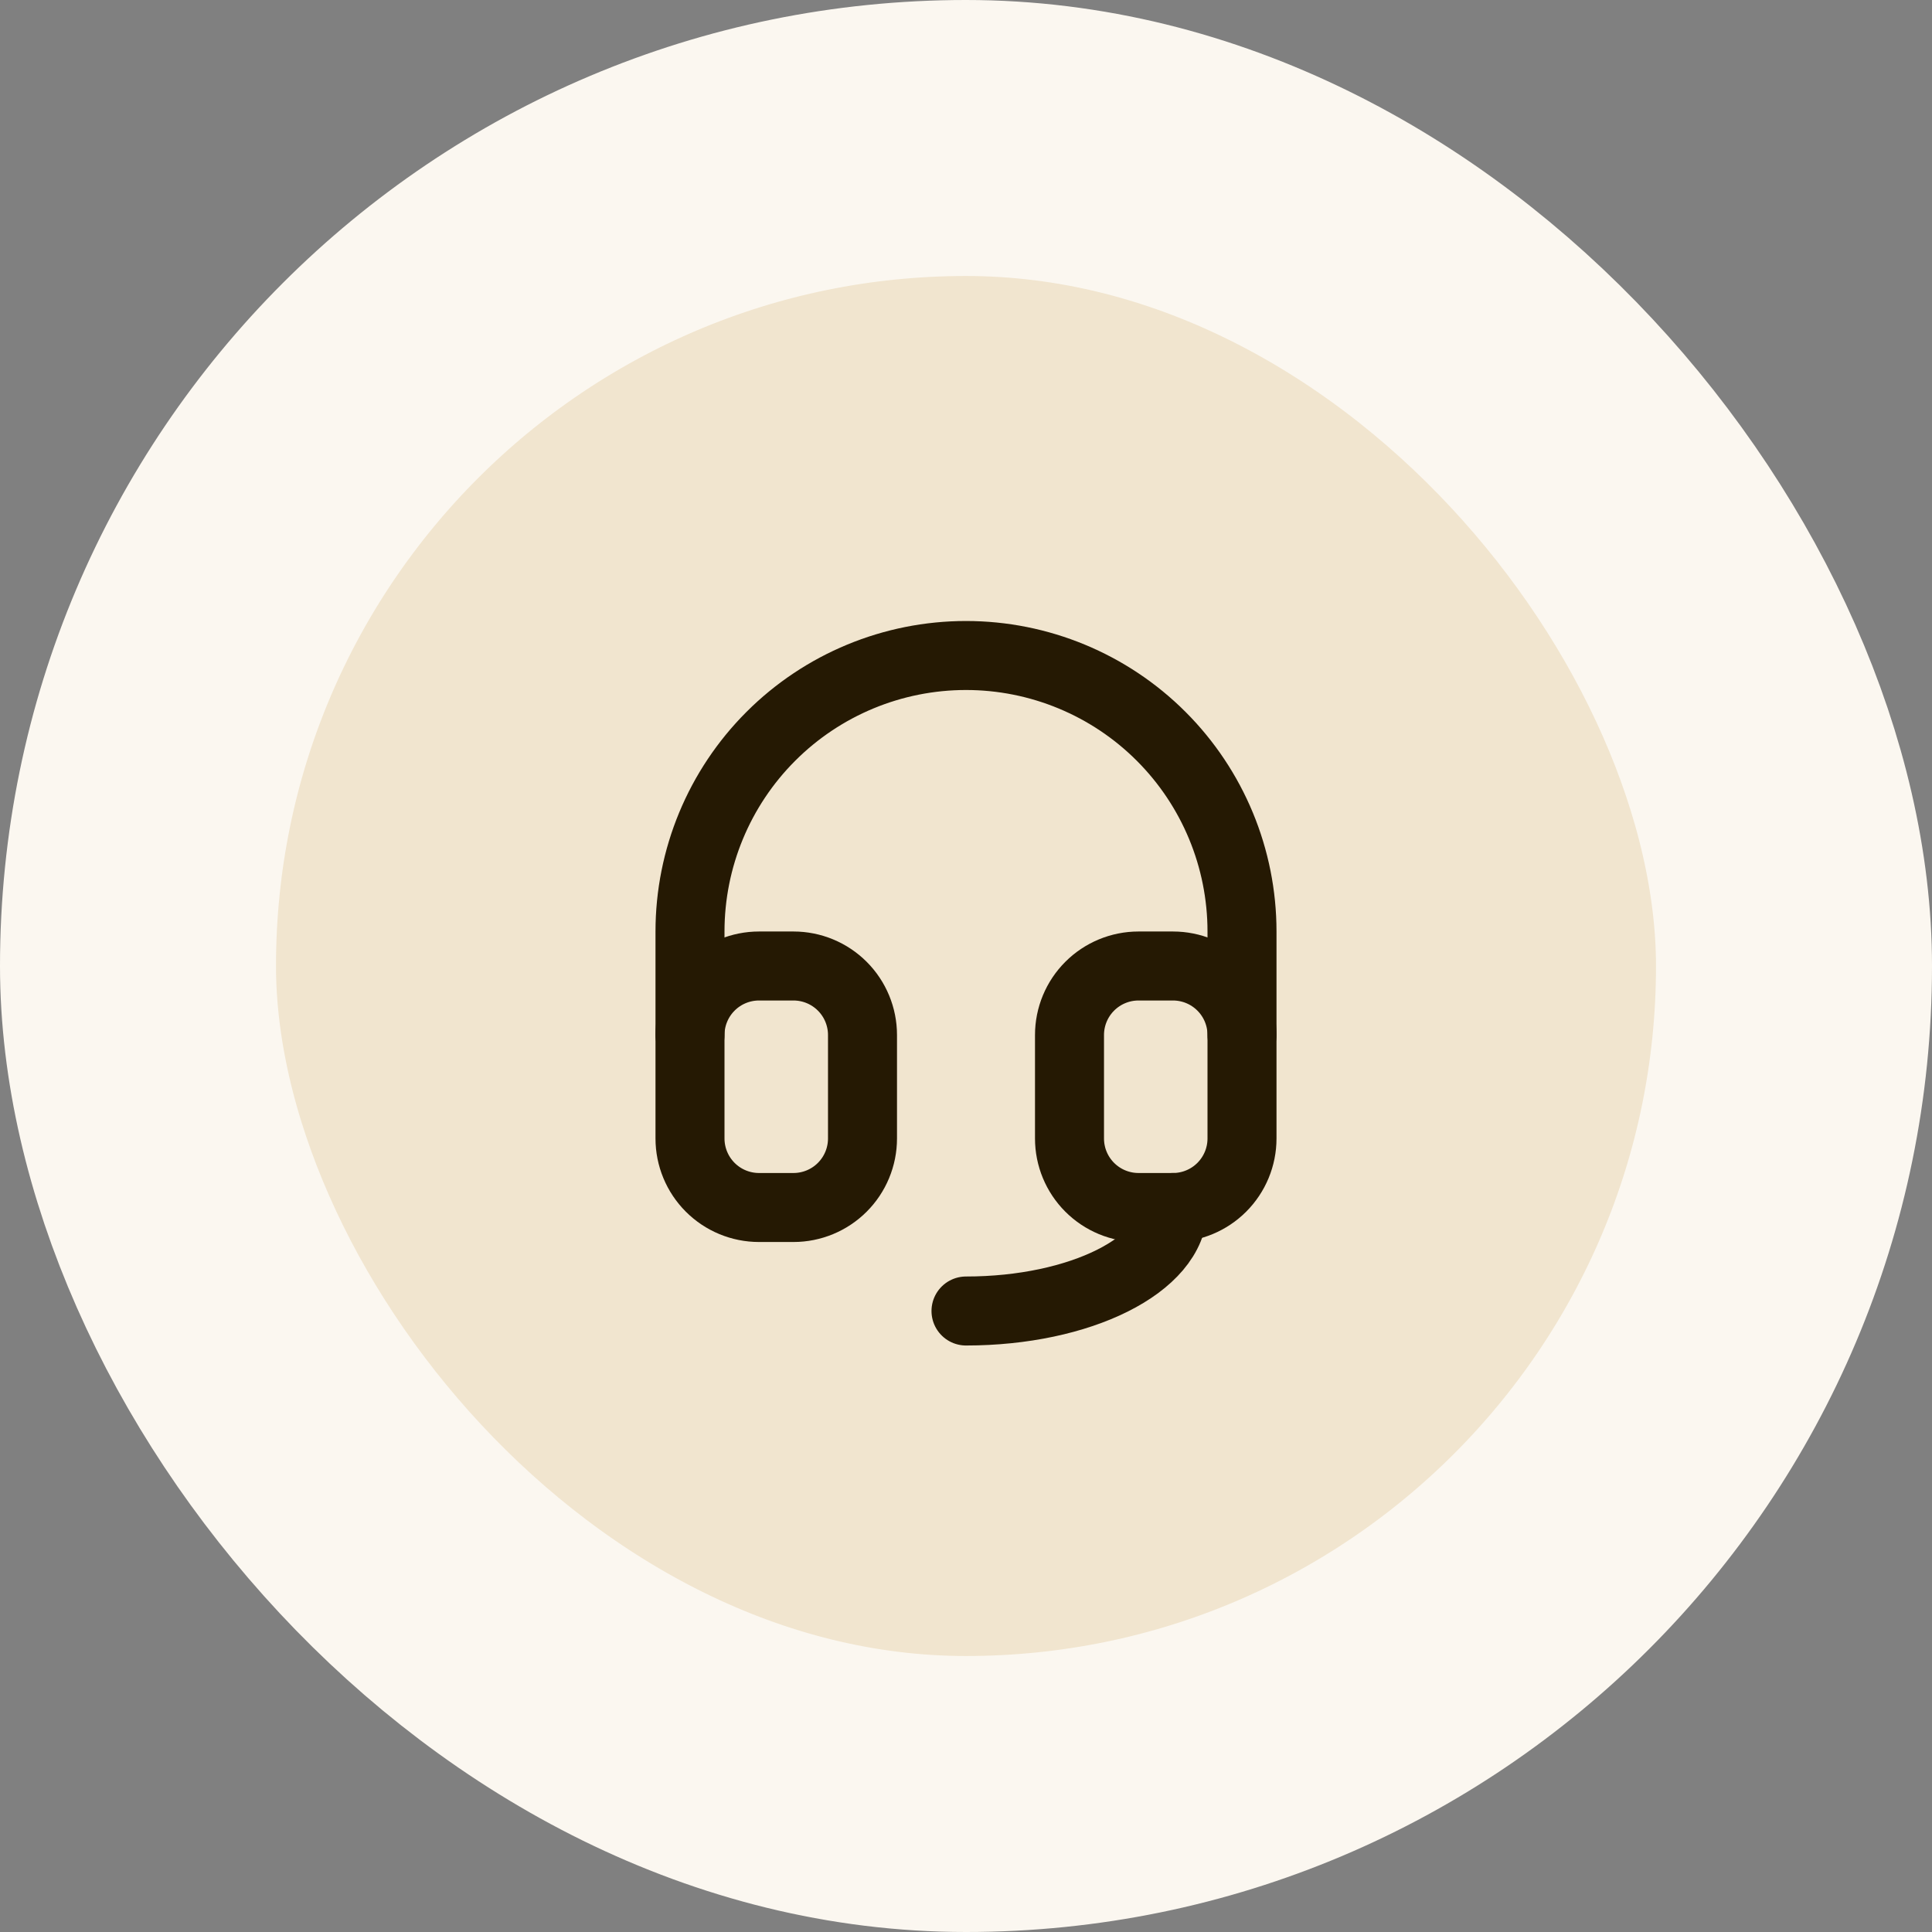
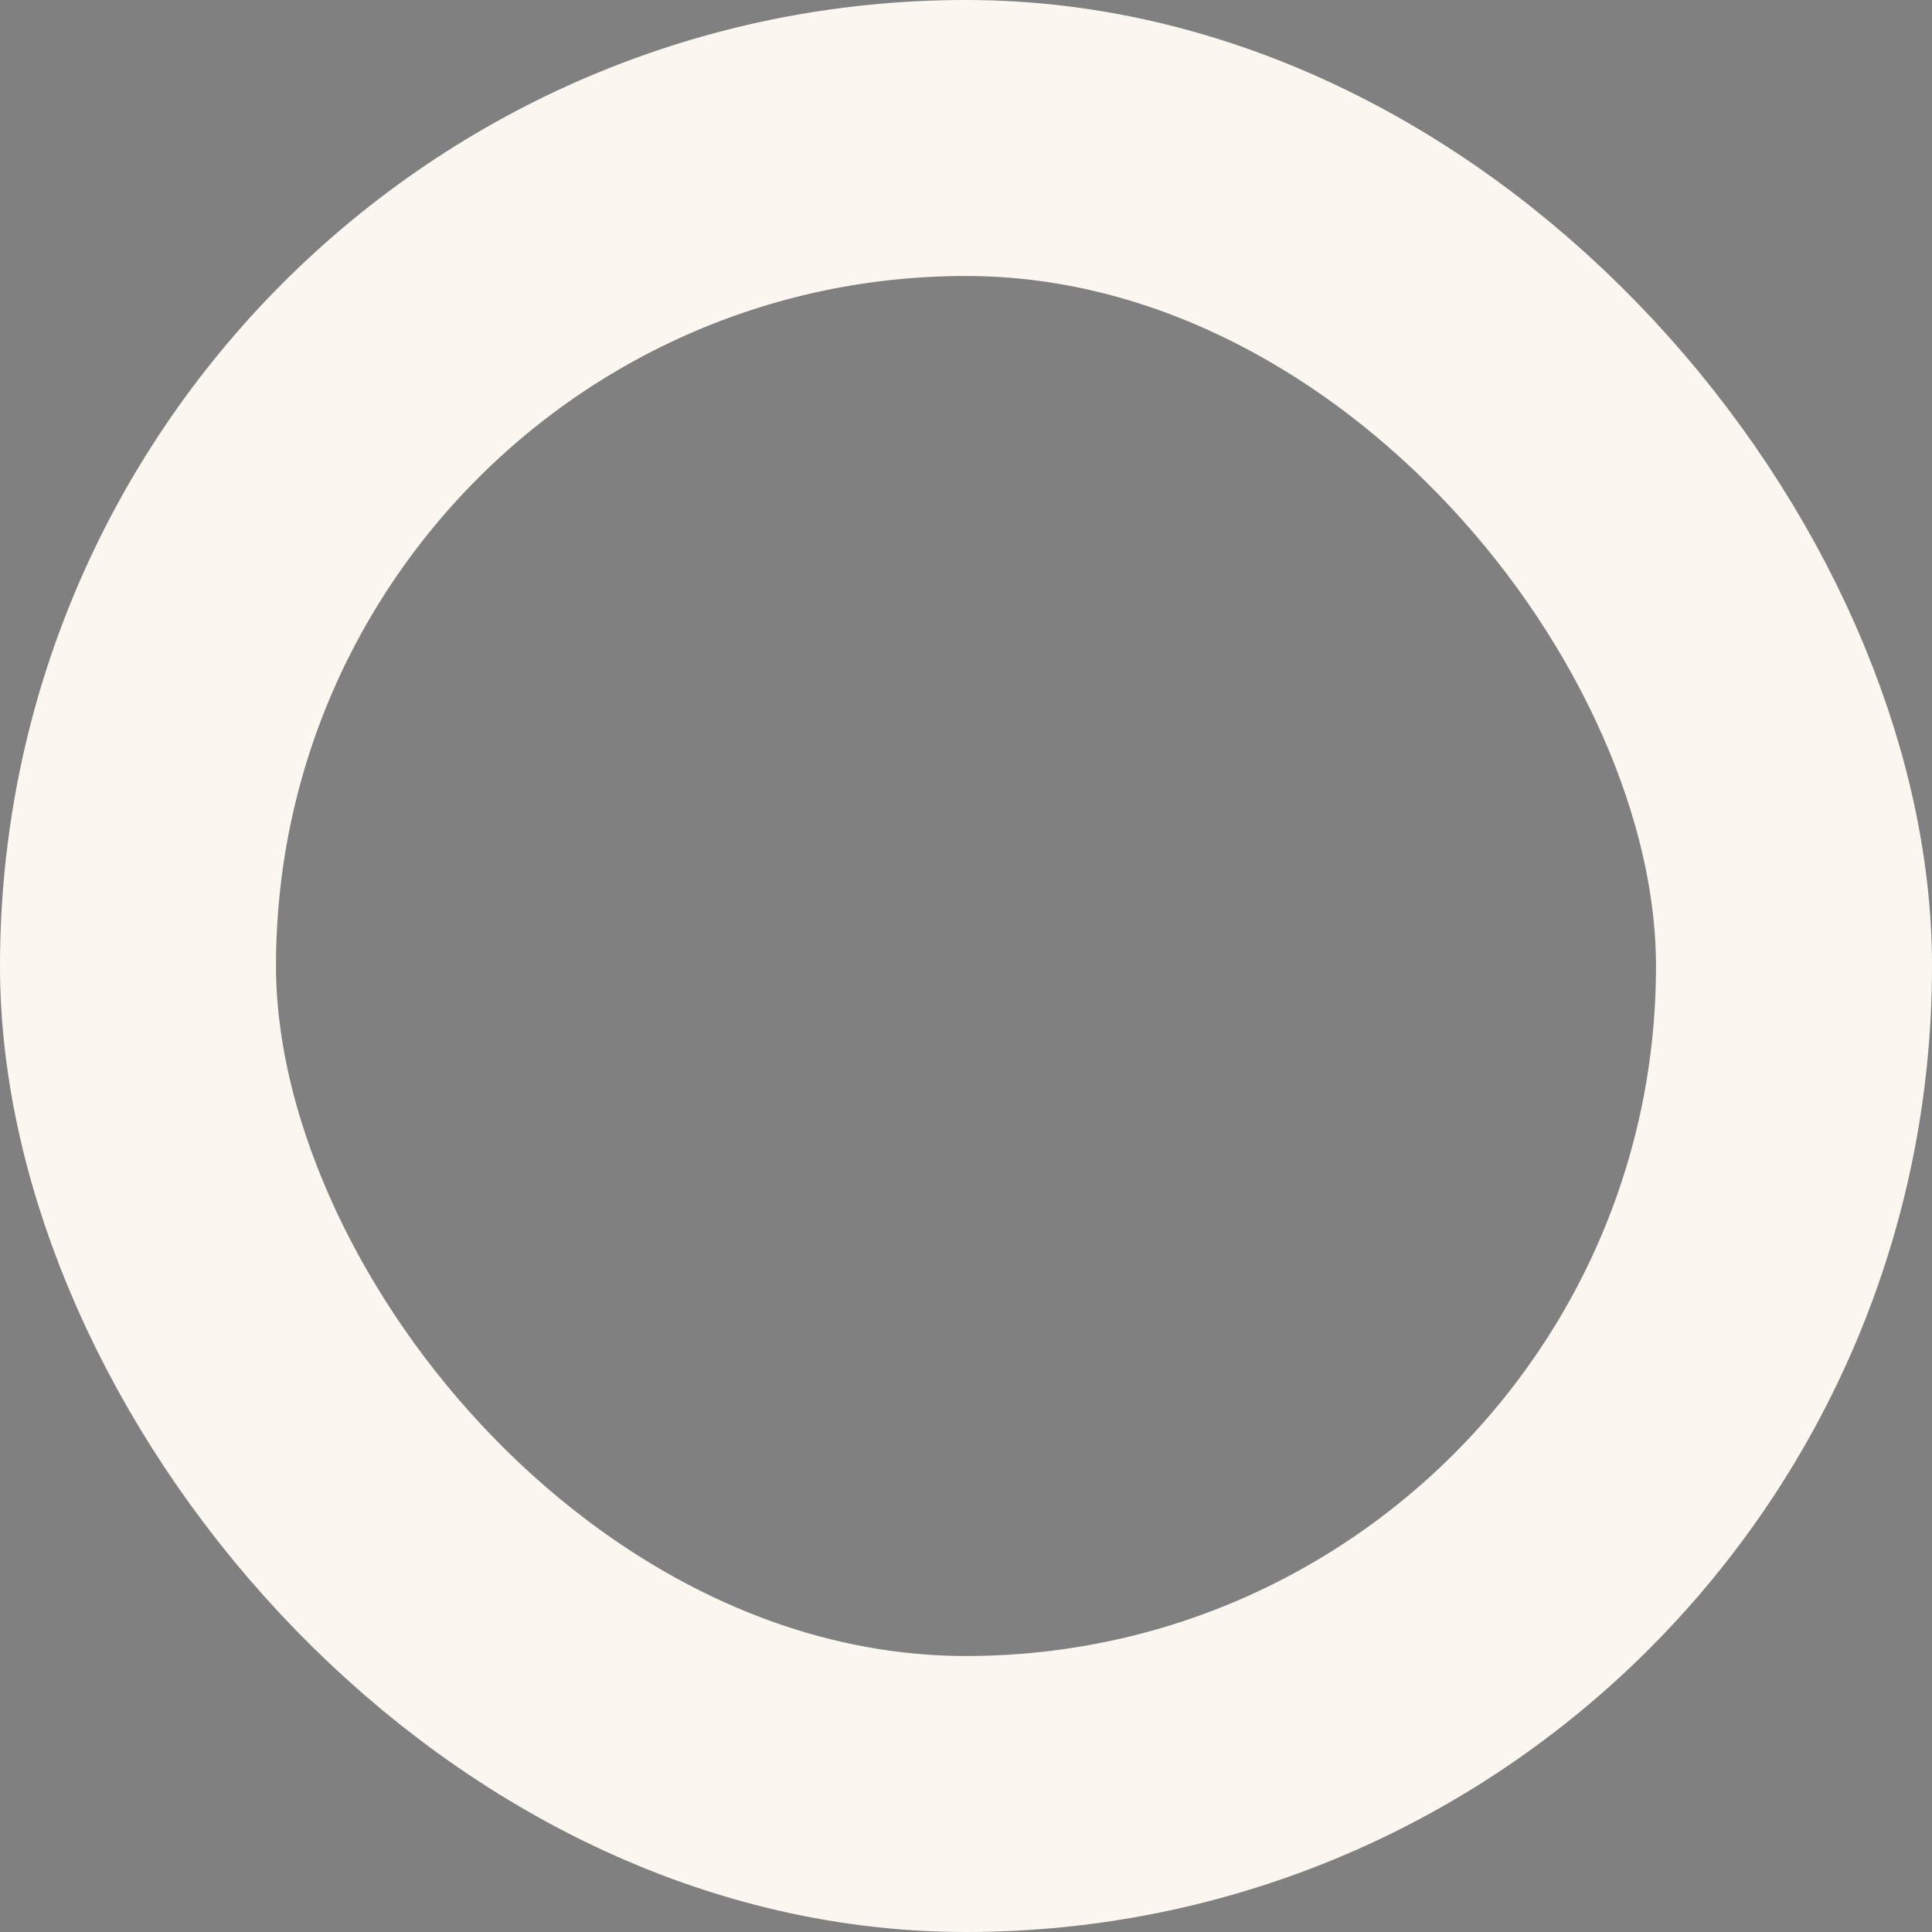
<svg xmlns="http://www.w3.org/2000/svg" width="56" height="56" viewBox="0 0 56 56" fill="none">
  <rect x="0" y="0" width="56" height="56" fill="#808080" stroke="none" />
-   <rect x="4" y="4" width="48" height="48" rx="24" fill="#F1E5CF" />
  <rect x="4" y="4" width="48" height="48" rx="24" stroke="#FBF7F0" stroke-width="8" />
  <g clip-path="url(#clip0_57_935)">
-     <path d="M20 30V27C20 24.878 20.843 22.843 22.343 21.343C23.843 19.843 25.878 19 28 19C30.122 19 32.157 19.843 33.657 21.343C35.157 22.843 36 24.878 36 27V30" stroke="#251903" stroke-width="2" stroke-linecap="round" stroke-linejoin="round" />
-     <path d="M34 35C34 36.657 31.314 38 28 38" stroke="#251903" stroke-width="2" stroke-linecap="round" stroke-linejoin="round" />
    <path d="M20 30C20 29.47 20.211 28.961 20.586 28.586C20.961 28.211 21.47 28 22 28H23C23.53 28 24.039 28.211 24.414 28.586C24.789 28.961 25 29.47 25 30V33C25 33.53 24.789 34.039 24.414 34.414C24.039 34.789 23.53 35 23 35H22C21.47 35 20.961 34.789 20.586 34.414C20.211 34.039 20 33.53 20 33V30Z" stroke="#251903" stroke-width="2" stroke-linecap="round" stroke-linejoin="round" />
-     <path d="M31 30C31 29.47 31.211 28.961 31.586 28.586C31.961 28.211 32.47 28 33 28H34C34.53 28 35.039 28.211 35.414 28.586C35.789 28.961 36 29.47 36 30V33C36 33.53 35.789 34.039 35.414 34.414C35.039 34.789 34.53 35 34 35H33C32.47 35 31.961 34.789 31.586 34.414C31.211 34.039 31 33.53 31 33V30Z" stroke="#251903" stroke-width="2" stroke-linecap="round" stroke-linejoin="round" />
  </g>
  <defs>
    <clipPath id="clip0_57_935">
-       <rect width="24" height="24" fill="white" transform="translate(16 16)" />
-     </clipPath>
+       </clipPath>
  </defs>
</svg>